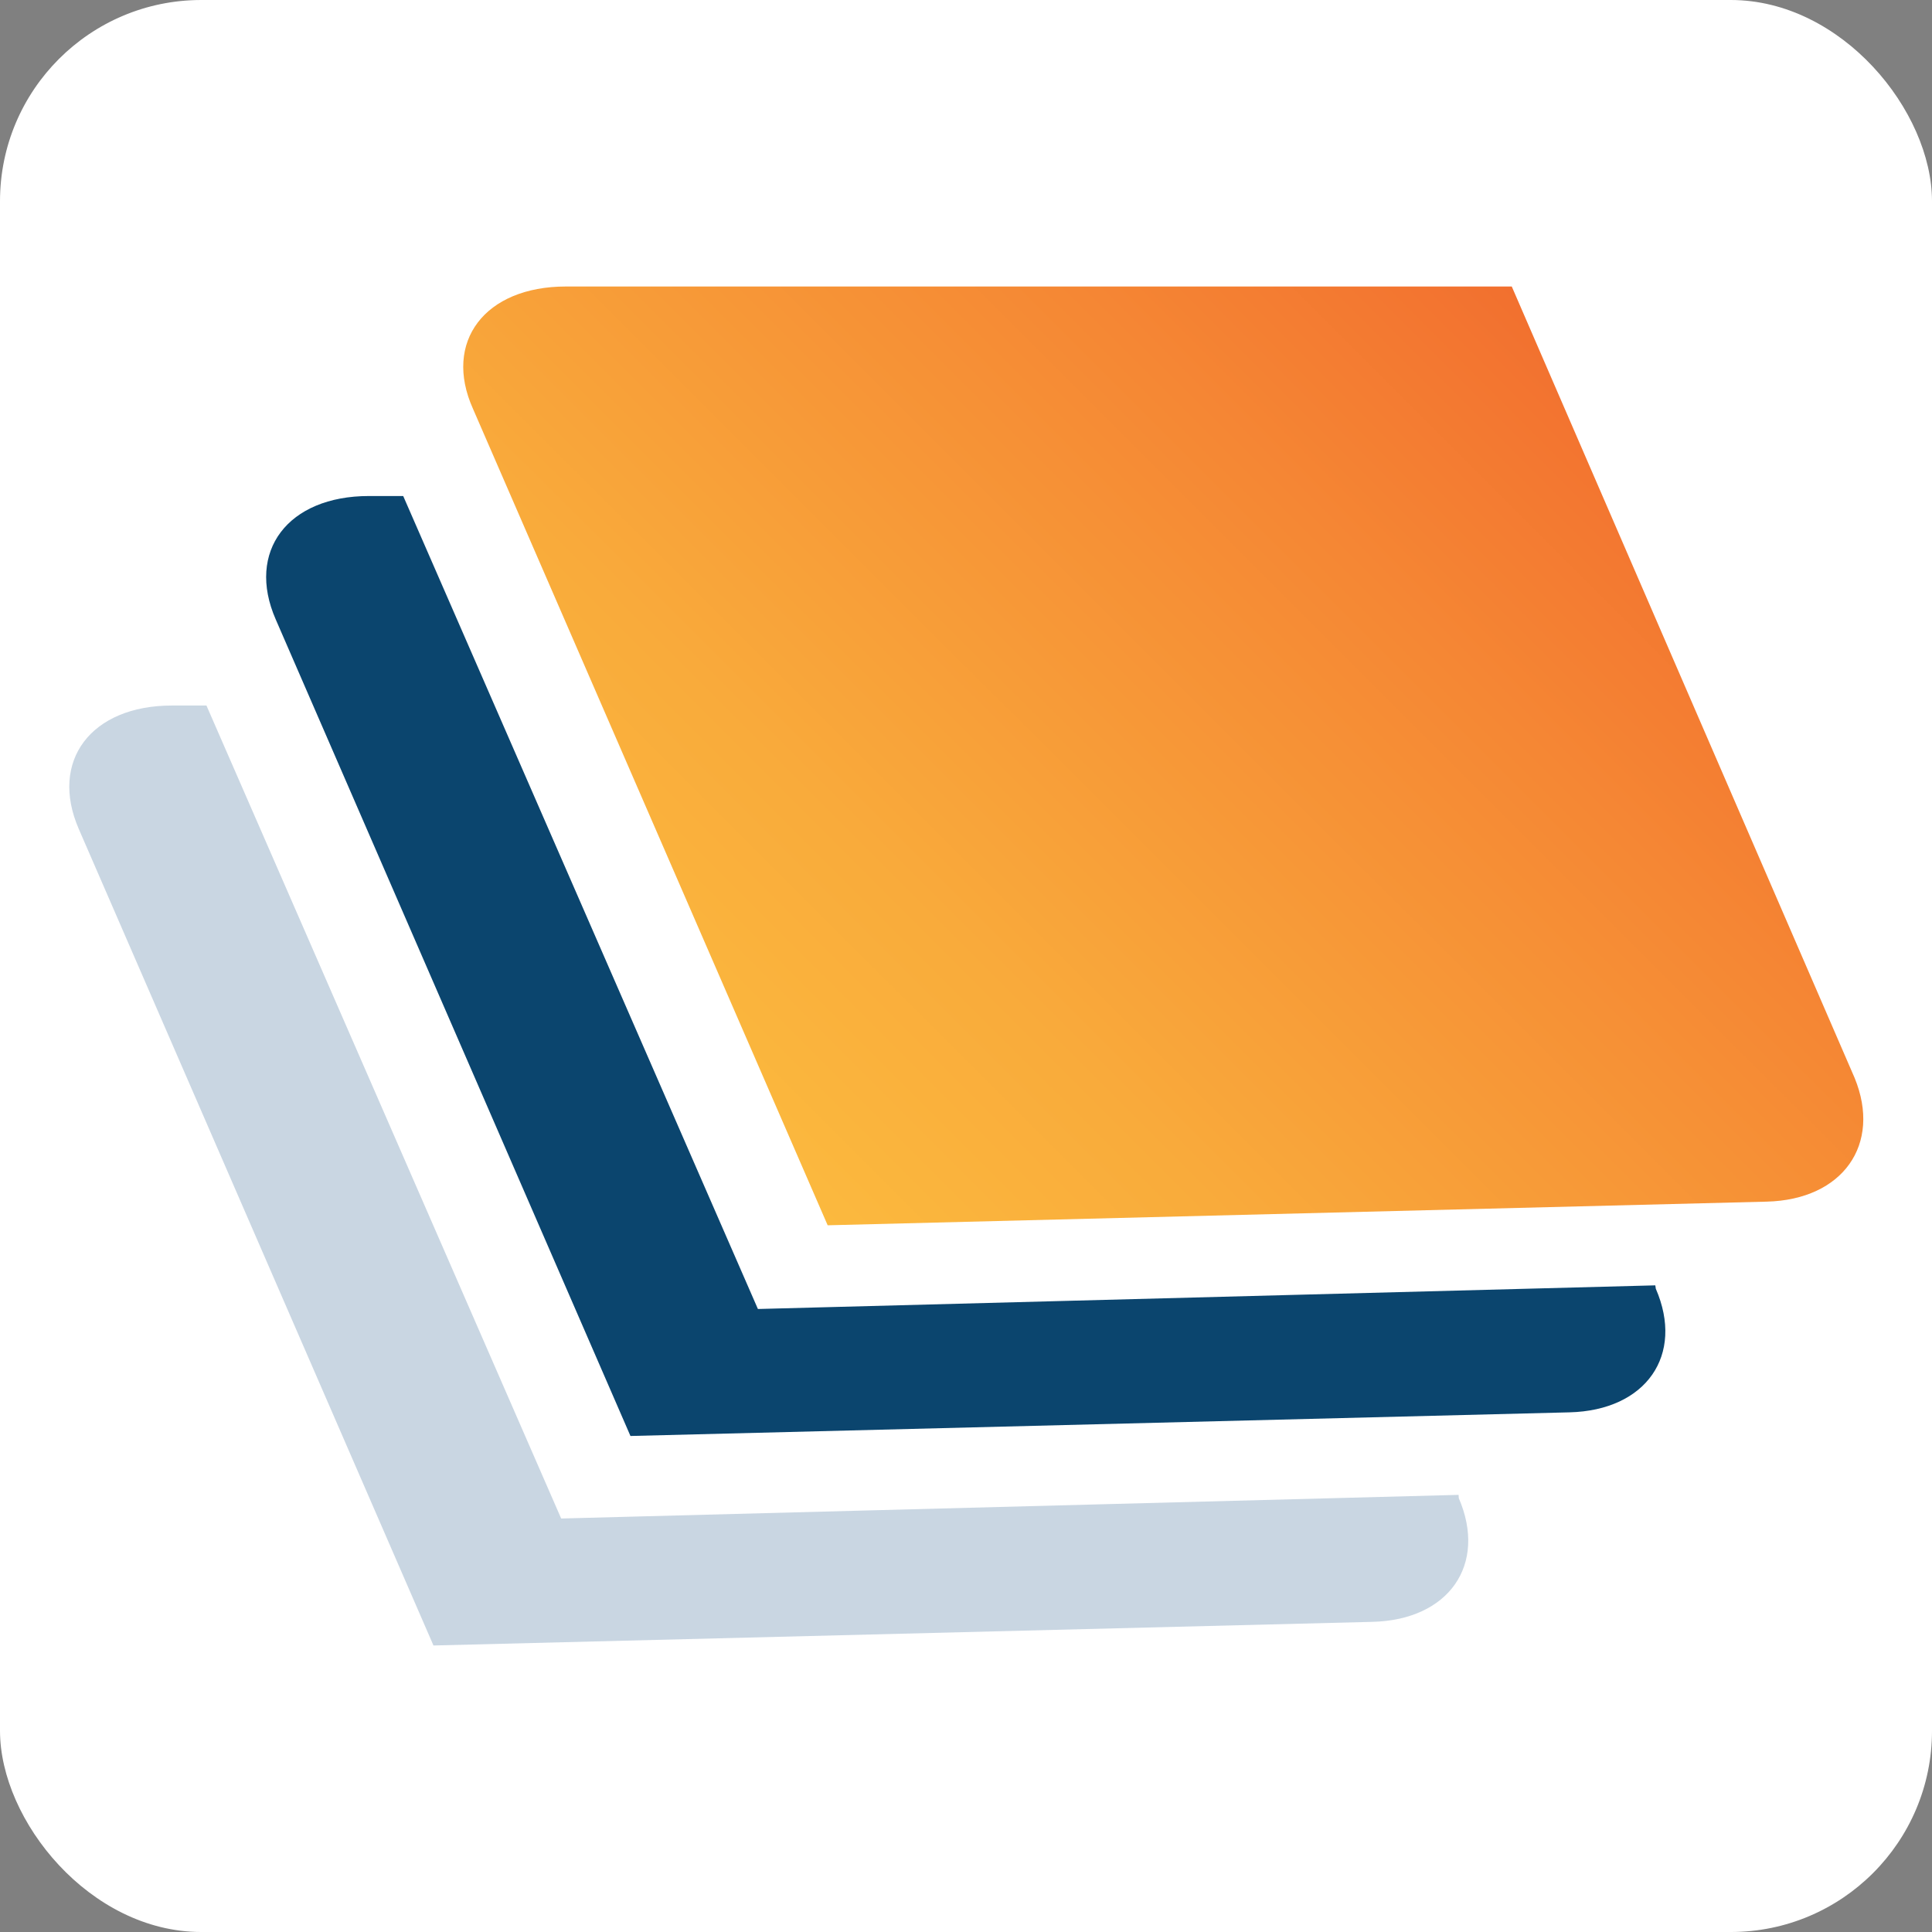
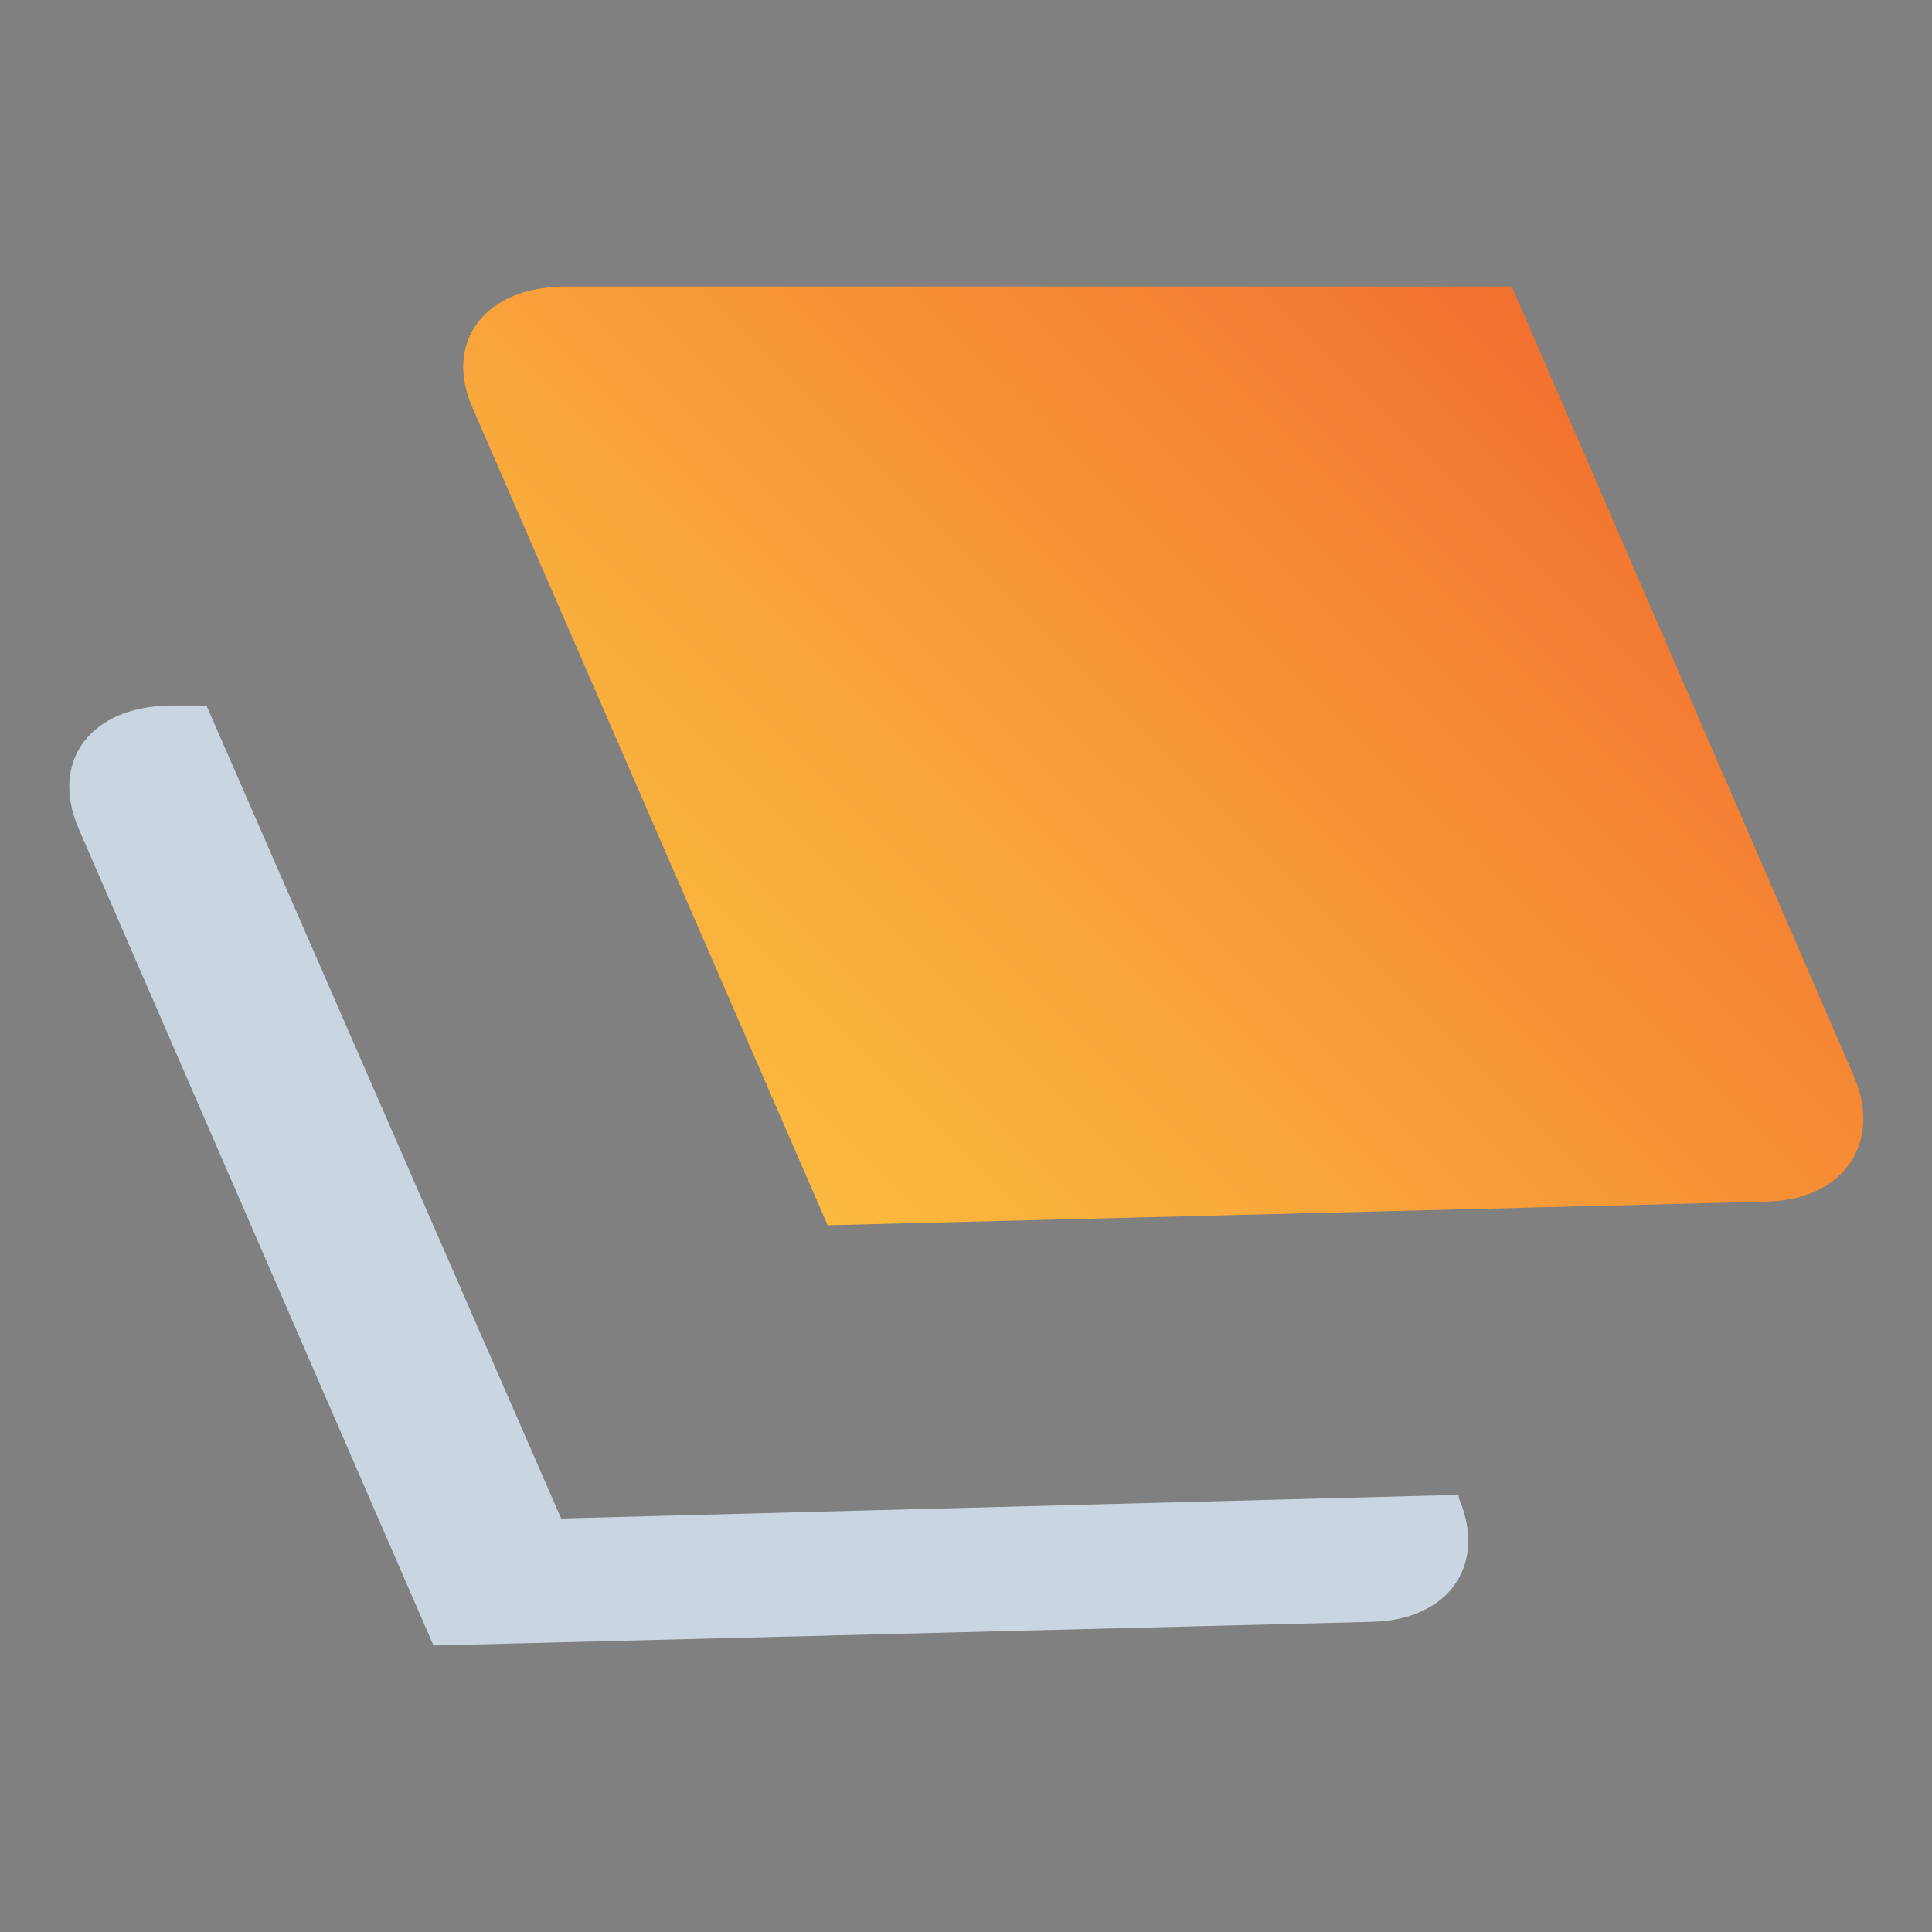
<svg xmlns="http://www.w3.org/2000/svg" viewBox="0 0 192 192" width="192" height="192">
  <rect x="0" y="0" width="192" height="192" fill="#808080" stroke="none" />
  <defs>
    <style>.cls-1{fill:url(#linear-gradient);}.cls-2{fill:#0b456e;}.cls-3{fill:#c9d6e2;}</style>
    <linearGradient id="linear-gradient" x1="28.97" y1="36.64" x2="63.27" y2="2.33" gradientUnits="userSpaceOnUse">
      <stop offset="0" stop-color="#fbb93e" />
      <stop offset="0.25" stop-color="#f9ab3b" />
      <stop offset="0.73" stop-color="#f58734" />
      <stop offset="1" stop-color="#f2702f" />
    </linearGradient>
  </defs>
-   <rect width="192" height="192" rx="20" fill="#ffffff" />
  <g transform="translate(96, 96) scale(2.35) translate(-37.92, -28.735)">
    <path class="cls-1" d="M71.78,38.7l-39.71,1-15-34.53C15.8,2.34,17.57,0,21,0h40l14.5,33.47C76.65,36.28,75,38.62,71.78,38.7Z" />
-     <path class="cls-2" d="M67.07,42.24l-37.95,1-15-34.38H12.67c-3.43,0-5.2,2.34-3.94,5.22l15,34.53,39.71-1c3.24-.08,4.87-2.42,3.65-5.23Z" />
    <path class="cls-3" d="M58.75,51.1l-37.95,1-15-34.38H4.34C.92,17.72-.85,20.06.4,22.94l15,34.53,39.71-1c3.23-.08,4.86-2.42,3.65-5.23Z" />
  </g>
</svg>